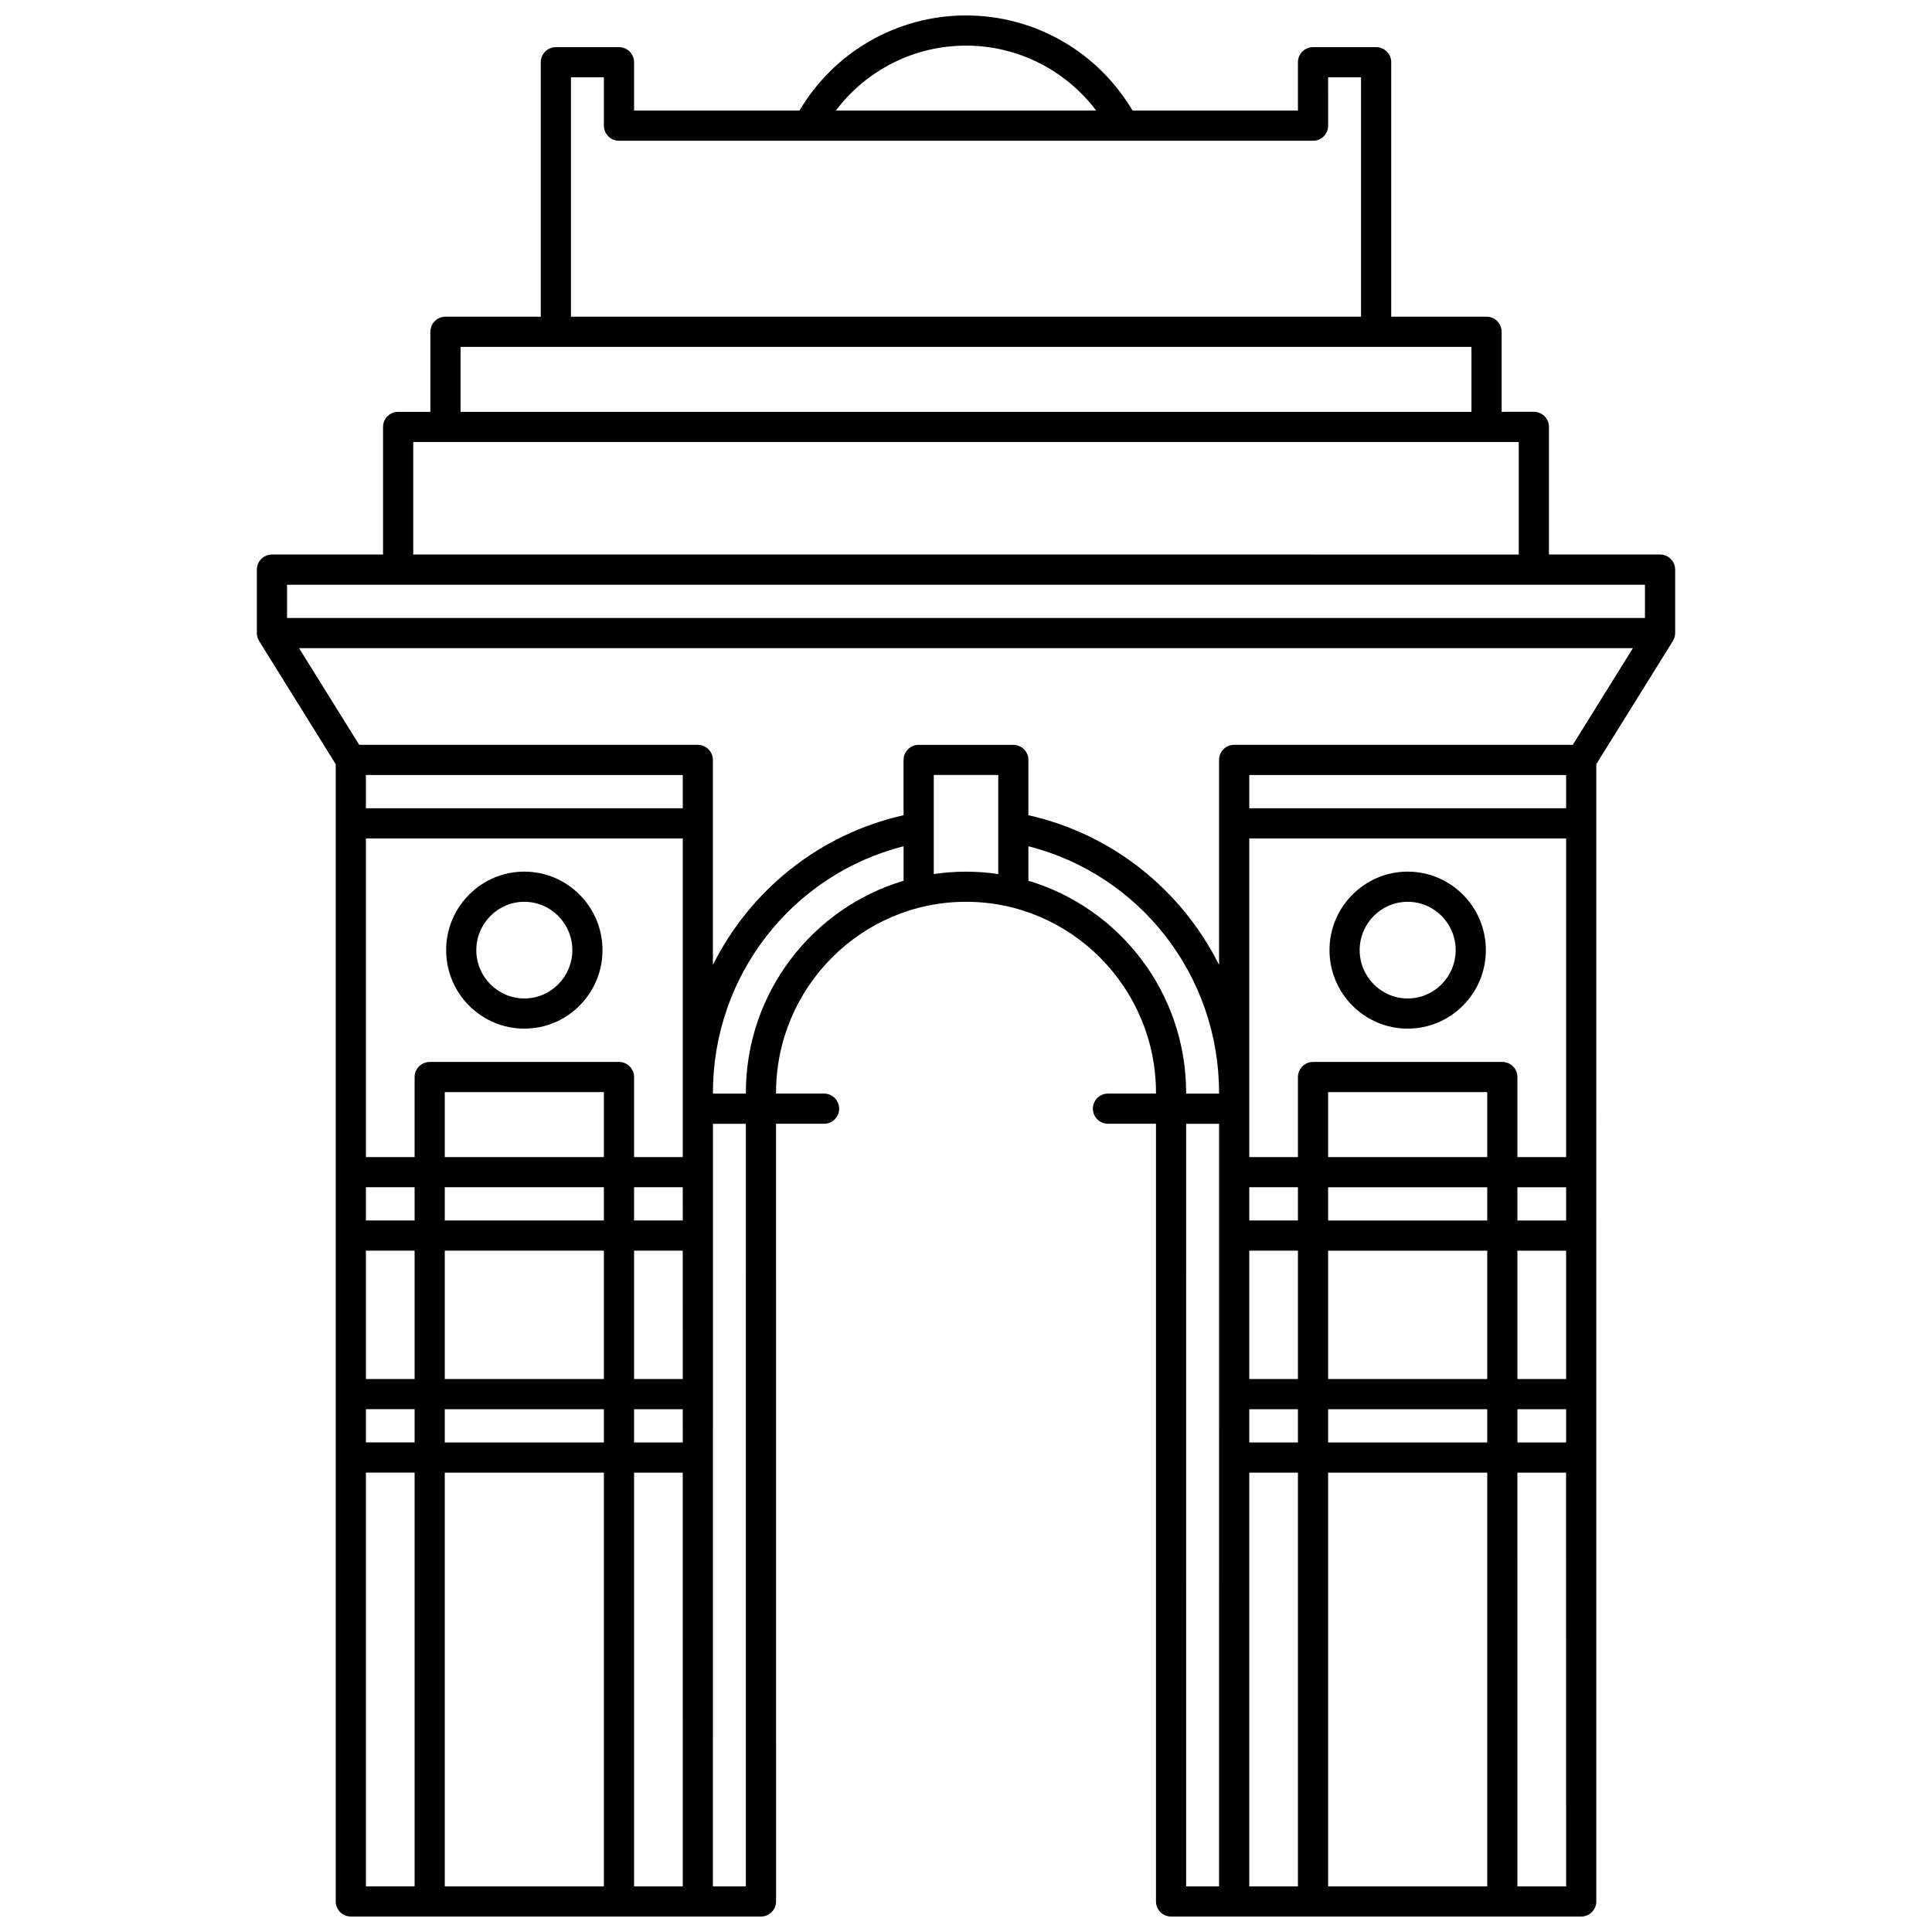
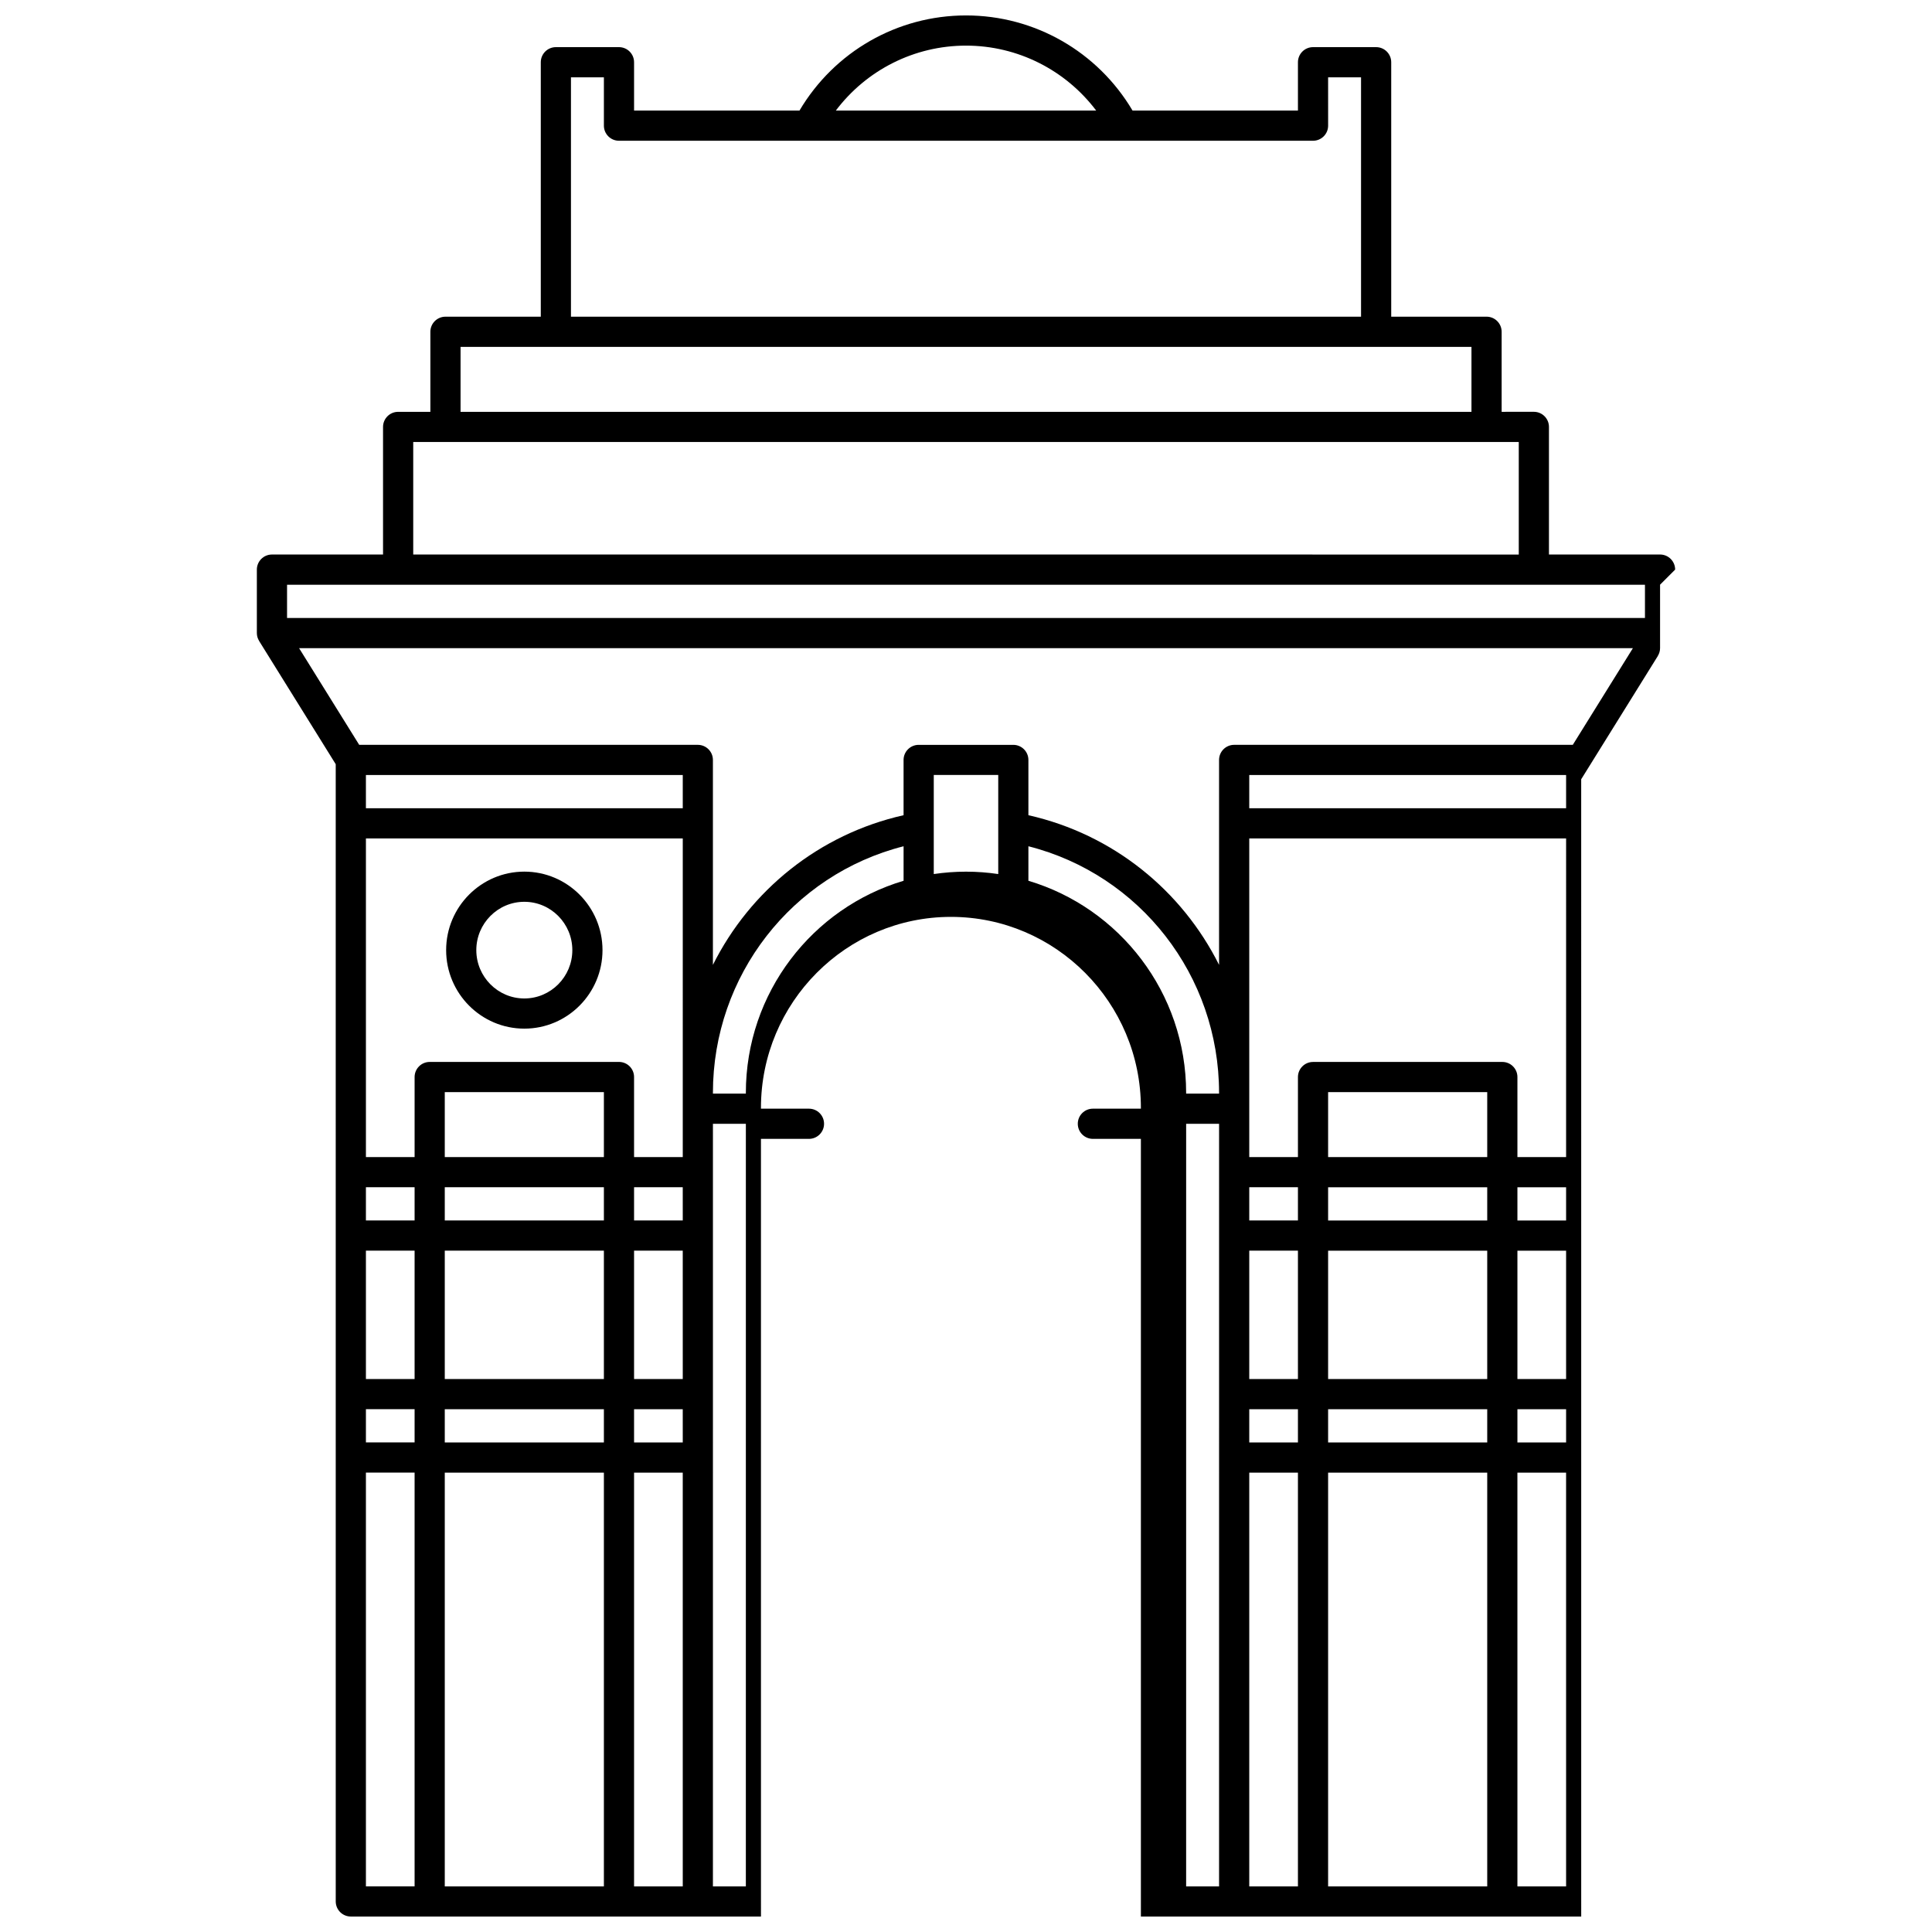
<svg xmlns="http://www.w3.org/2000/svg" width="800px" height="800px" version="1.1" viewBox="144 144 512 512">
  <defs>
    <clipPath id="a">
      <path d="m212 148.09h376v503.81h-376z" />
    </clipPath>
  </defs>
  <path d="m282.95 374.99c-11.426 0-20.719 9.332-20.719 20.805s9.293 20.805 20.719 20.805 20.719-9.332 20.719-20.805-9.293-20.805-20.719-20.805zm0 33.613c-7.016 0-12.723-5.746-12.723-12.809s5.707-12.809 12.723-12.809 12.723 5.746 12.723 12.809-5.707 12.809-12.723 12.809z" />
  <g clip-path="url(#a)">
-     <path d="m587.93 294.95c0-2.207-1.789-4-4-4h-29.441v-33.816c0-2.207-1.789-4-4-4l-8.539 0.004v-21.215c0-2.207-1.789-4-4-4h-25.262v-67.43c0-2.207-1.789-4-4-4h-16.719c-2.207 0-4 1.789-4 4v12.809h-43.832c-9.242-15.609-25.934-25.211-44.133-25.211-18.203 0-34.895 9.602-44.133 25.211h-43.836v-12.809c0-2.207-1.789-4-4-4h-16.719c-2.207 0-4 1.789-4 4v67.434h-25.262c-2.207 0-4 1.789-4 4v21.215h-8.543c-2.207 0-4 1.789-4 4v33.816l-29.441-0.004c-2.207 0-4 1.789-4 4v16.809c0 0.777 0.23 1.492 0.613 2.106l-0.008 0.008 20.297 32.645 0.004 301.38c0 2.207 1.789 4 4 4h108.69c2.207 0 4-1.789 4-4l-0.004-206.09h12.723c2.207 0 4-1.789 4-4 0-2.207-1.789-4-4-4h-12.723v-0.203c0-27.914 22.586-50.625 50.344-50.625s50.344 22.711 50.344 50.625v0.203h-12.723c-2.207 0-4 1.789-4 4 0 2.207 1.789 4 4 4h12.723v206.09c0 2.207 1.789 4 4 4h108.69c2.207 0 4-1.789 4-4l-0.004-301.39 20.297-32.645-0.008-0.008c0.383-0.613 0.613-1.332 0.613-2.106v-16.805zm-187.93-138.86c13.703 0 26.383 6.465 34.504 17.215h-69.004c8.117-10.75 20.793-17.215 34.5-17.215zm-104.69 8.406h8.727v12.805c0 2.207 1.789 4 4 4h183.93c2.207 0 4-1.789 4-4l-0.004-12.805h8.727v63.434h-209.38zm-29.258 71.43h267.9v17.215h-267.9zm-12.543 25.211h292.98v29.82l-292.98-0.004zm0.363 382.77h-12.902v-109.65h12.902zm0-117.65h-12.902v-8.809h12.902zm0-16.805h-12.902v-34.02h12.902zm0-42.02h-12.902v-8.809h12.902zm50.164 176.48h-42.168v-109.65h42.168zm0-117.65h-42.168v-8.809h42.168zm0-16.805h-42.168v-34.02h42.168zm0-42.02h-42.168v-8.809h42.168zm0-16.805h-42.168v-17.215h42.168zm20.902 193.28h-12.906v-109.65h12.902zm0-117.65h-12.906v-8.809h12.902zm0-16.805h-12.906v-34.02h12.902zm0-42.02h-12.906v-8.809h12.902zm0-33.816v17.012h-12.906v-21.215c0-2.207-1.789-4-4-4l-50.16 0.004c-2.207 0-4 1.789-4 4v21.215l-12.902-0.004v-84.441h83.969zm0-75.43h-83.969v-8.809h83.969zm16.719 285.72h-8.727l0.004-202.09h8.727zm41.801-266.5c-24.137 7.184-41.801 29.656-41.801 56.207v0.203h-8.727v-0.203c0-31.109 20.98-57.852 50.527-65.352zm25.086-1.781c-2.789-0.414-5.641-0.633-8.543-0.633s-5.754 0.223-8.543 0.633v-26.254h17.086zm58.52 268.28h-8.727l0.004-202.09h8.727zm0-210.09h-8.727v-0.203c0-26.551-17.664-49.023-41.801-56.207v-9.145c29.547 7.5 50.527 34.242 50.527 65.352zm20.902 210.09h-12.902v-109.65h12.902zm0-117.65h-12.902v-8.809h12.902zm0-16.805h-12.902v-34.02h12.902zm0-42.02h-12.902v-8.809h12.902zm50.164 176.48h-42.168v-109.65h42.168zm0-117.65h-42.168v-8.809h42.168zm0-16.805h-42.168v-34.02h42.168zm0-42.02h-42.168v-8.809h42.168zm0-16.805h-42.168v-17.215h42.168zm20.902 193.28h-12.902l-0.004-109.65h12.902zm0-117.65h-12.902v-8.809h12.902zm0-16.805h-12.902v-34.02h12.902zm0-42.02h-12.902v-8.809h12.902zm0-16.805h-12.902v-21.215c0-2.207-1.789-4-4-4l-50.164 0.004c-2.207 0-4 1.789-4 4v21.215h-12.902v-84.445h83.969zm0-92.441h-83.969v-8.809h83.969zm1.773-16.809h-89.742c-2.207 0-4 1.789-4 4v54.312c-9.855-19.707-28.086-34.613-50.527-39.664v-14.645c0-2.207-1.789-4-4-4h-25.082c-2.207 0-4 1.789-4 4v14.645c-22.441 5.055-40.668 19.961-50.527 39.664v-54.312c0-2.207-1.789-4-4-4h-89.734l-15.93-25.617h353.47zm19.125-33.613h-359.86v-8.812h359.86z" />
+     <path d="m587.93 294.95c0-2.207-1.789-4-4-4h-29.441v-33.816c0-2.207-1.789-4-4-4l-8.539 0.004v-21.215c0-2.207-1.789-4-4-4h-25.262v-67.43c0-2.207-1.789-4-4-4h-16.719c-2.207 0-4 1.789-4 4v12.809h-43.832c-9.242-15.609-25.934-25.211-44.133-25.211-18.203 0-34.895 9.602-44.133 25.211h-43.836v-12.809c0-2.207-1.789-4-4-4h-16.719c-2.207 0-4 1.789-4 4v67.434h-25.262c-2.207 0-4 1.789-4 4v21.215h-8.543c-2.207 0-4 1.789-4 4v33.816l-29.441-0.004c-2.207 0-4 1.789-4 4v16.809c0 0.777 0.23 1.492 0.613 2.106l-0.008 0.008 20.297 32.645 0.004 301.38c0 2.207 1.789 4 4 4h108.69l-0.004-206.09h12.723c2.207 0 4-1.789 4-4 0-2.207-1.789-4-4-4h-12.723v-0.203c0-27.914 22.586-50.625 50.344-50.625s50.344 22.711 50.344 50.625v0.203h-12.723c-2.207 0-4 1.789-4 4 0 2.207 1.789 4 4 4h12.723v206.09c0 2.207 1.789 4 4 4h108.69c2.207 0 4-1.789 4-4l-0.004-301.39 20.297-32.645-0.008-0.008c0.383-0.613 0.613-1.332 0.613-2.106v-16.805zm-187.93-138.86c13.703 0 26.383 6.465 34.504 17.215h-69.004c8.117-10.75 20.793-17.215 34.5-17.215zm-104.69 8.406h8.727v12.805c0 2.207 1.789 4 4 4h183.93c2.207 0 4-1.789 4-4l-0.004-12.805h8.727v63.434h-209.38zm-29.258 71.43h267.9v17.215h-267.9zm-12.543 25.211h292.98v29.82l-292.98-0.004zm0.363 382.77h-12.902v-109.65h12.902zm0-117.65h-12.902v-8.809h12.902zm0-16.805h-12.902v-34.02h12.902zm0-42.02h-12.902v-8.809h12.902zm50.164 176.48h-42.168v-109.65h42.168zm0-117.65h-42.168v-8.809h42.168zm0-16.805h-42.168v-34.02h42.168zm0-42.02h-42.168v-8.809h42.168zm0-16.805h-42.168v-17.215h42.168zm20.902 193.28h-12.906v-109.65h12.902zm0-117.65h-12.906v-8.809h12.902zm0-16.805h-12.906v-34.02h12.902zm0-42.02h-12.906v-8.809h12.902zm0-33.816v17.012h-12.906v-21.215c0-2.207-1.789-4-4-4l-50.16 0.004c-2.207 0-4 1.789-4 4v21.215l-12.902-0.004v-84.441h83.969zm0-75.43h-83.969v-8.809h83.969zm16.719 285.72h-8.727l0.004-202.09h8.727zm41.801-266.5c-24.137 7.184-41.801 29.656-41.801 56.207v0.203h-8.727v-0.203c0-31.109 20.98-57.852 50.527-65.352zm25.086-1.781c-2.789-0.414-5.641-0.633-8.543-0.633s-5.754 0.223-8.543 0.633v-26.254h17.086zm58.52 268.28h-8.727l0.004-202.09h8.727zm0-210.09h-8.727v-0.203c0-26.551-17.664-49.023-41.801-56.207v-9.145c29.547 7.5 50.527 34.242 50.527 65.352zm20.902 210.09h-12.902v-109.65h12.902zm0-117.65h-12.902v-8.809h12.902zm0-16.805h-12.902v-34.02h12.902zm0-42.02h-12.902v-8.809h12.902zm50.164 176.48h-42.168v-109.65h42.168zm0-117.65h-42.168v-8.809h42.168zm0-16.805h-42.168v-34.02h42.168zm0-42.02h-42.168v-8.809h42.168zm0-16.805h-42.168v-17.215h42.168zm20.902 193.28h-12.902l-0.004-109.65h12.902zm0-117.65h-12.902v-8.809h12.902zm0-16.805h-12.902v-34.02h12.902zm0-42.02h-12.902v-8.809h12.902zm0-16.805h-12.902v-21.215c0-2.207-1.789-4-4-4l-50.164 0.004c-2.207 0-4 1.789-4 4v21.215h-12.902v-84.445h83.969zm0-92.441h-83.969v-8.809h83.969zm1.773-16.809h-89.742c-2.207 0-4 1.789-4 4v54.312c-9.855-19.707-28.086-34.613-50.527-39.664v-14.645c0-2.207-1.789-4-4-4h-25.082c-2.207 0-4 1.789-4 4v14.645c-22.441 5.055-40.668 19.961-50.527 39.664v-54.312c0-2.207-1.789-4-4-4h-89.734l-15.93-25.617h353.47zm19.125-33.613h-359.86v-8.812h359.86z" />
  </g>
-   <path d="m517.05 374.99c-11.426 0-20.719 9.332-20.719 20.805s9.293 20.805 20.719 20.805 20.719-9.332 20.719-20.805-9.293-20.805-20.719-20.805zm0 33.613c-7.016 0-12.723-5.746-12.723-12.809s5.707-12.809 12.723-12.809 12.723 5.746 12.723 12.809c-0.004 7.062-5.711 12.809-12.723 12.809z" />
</svg>